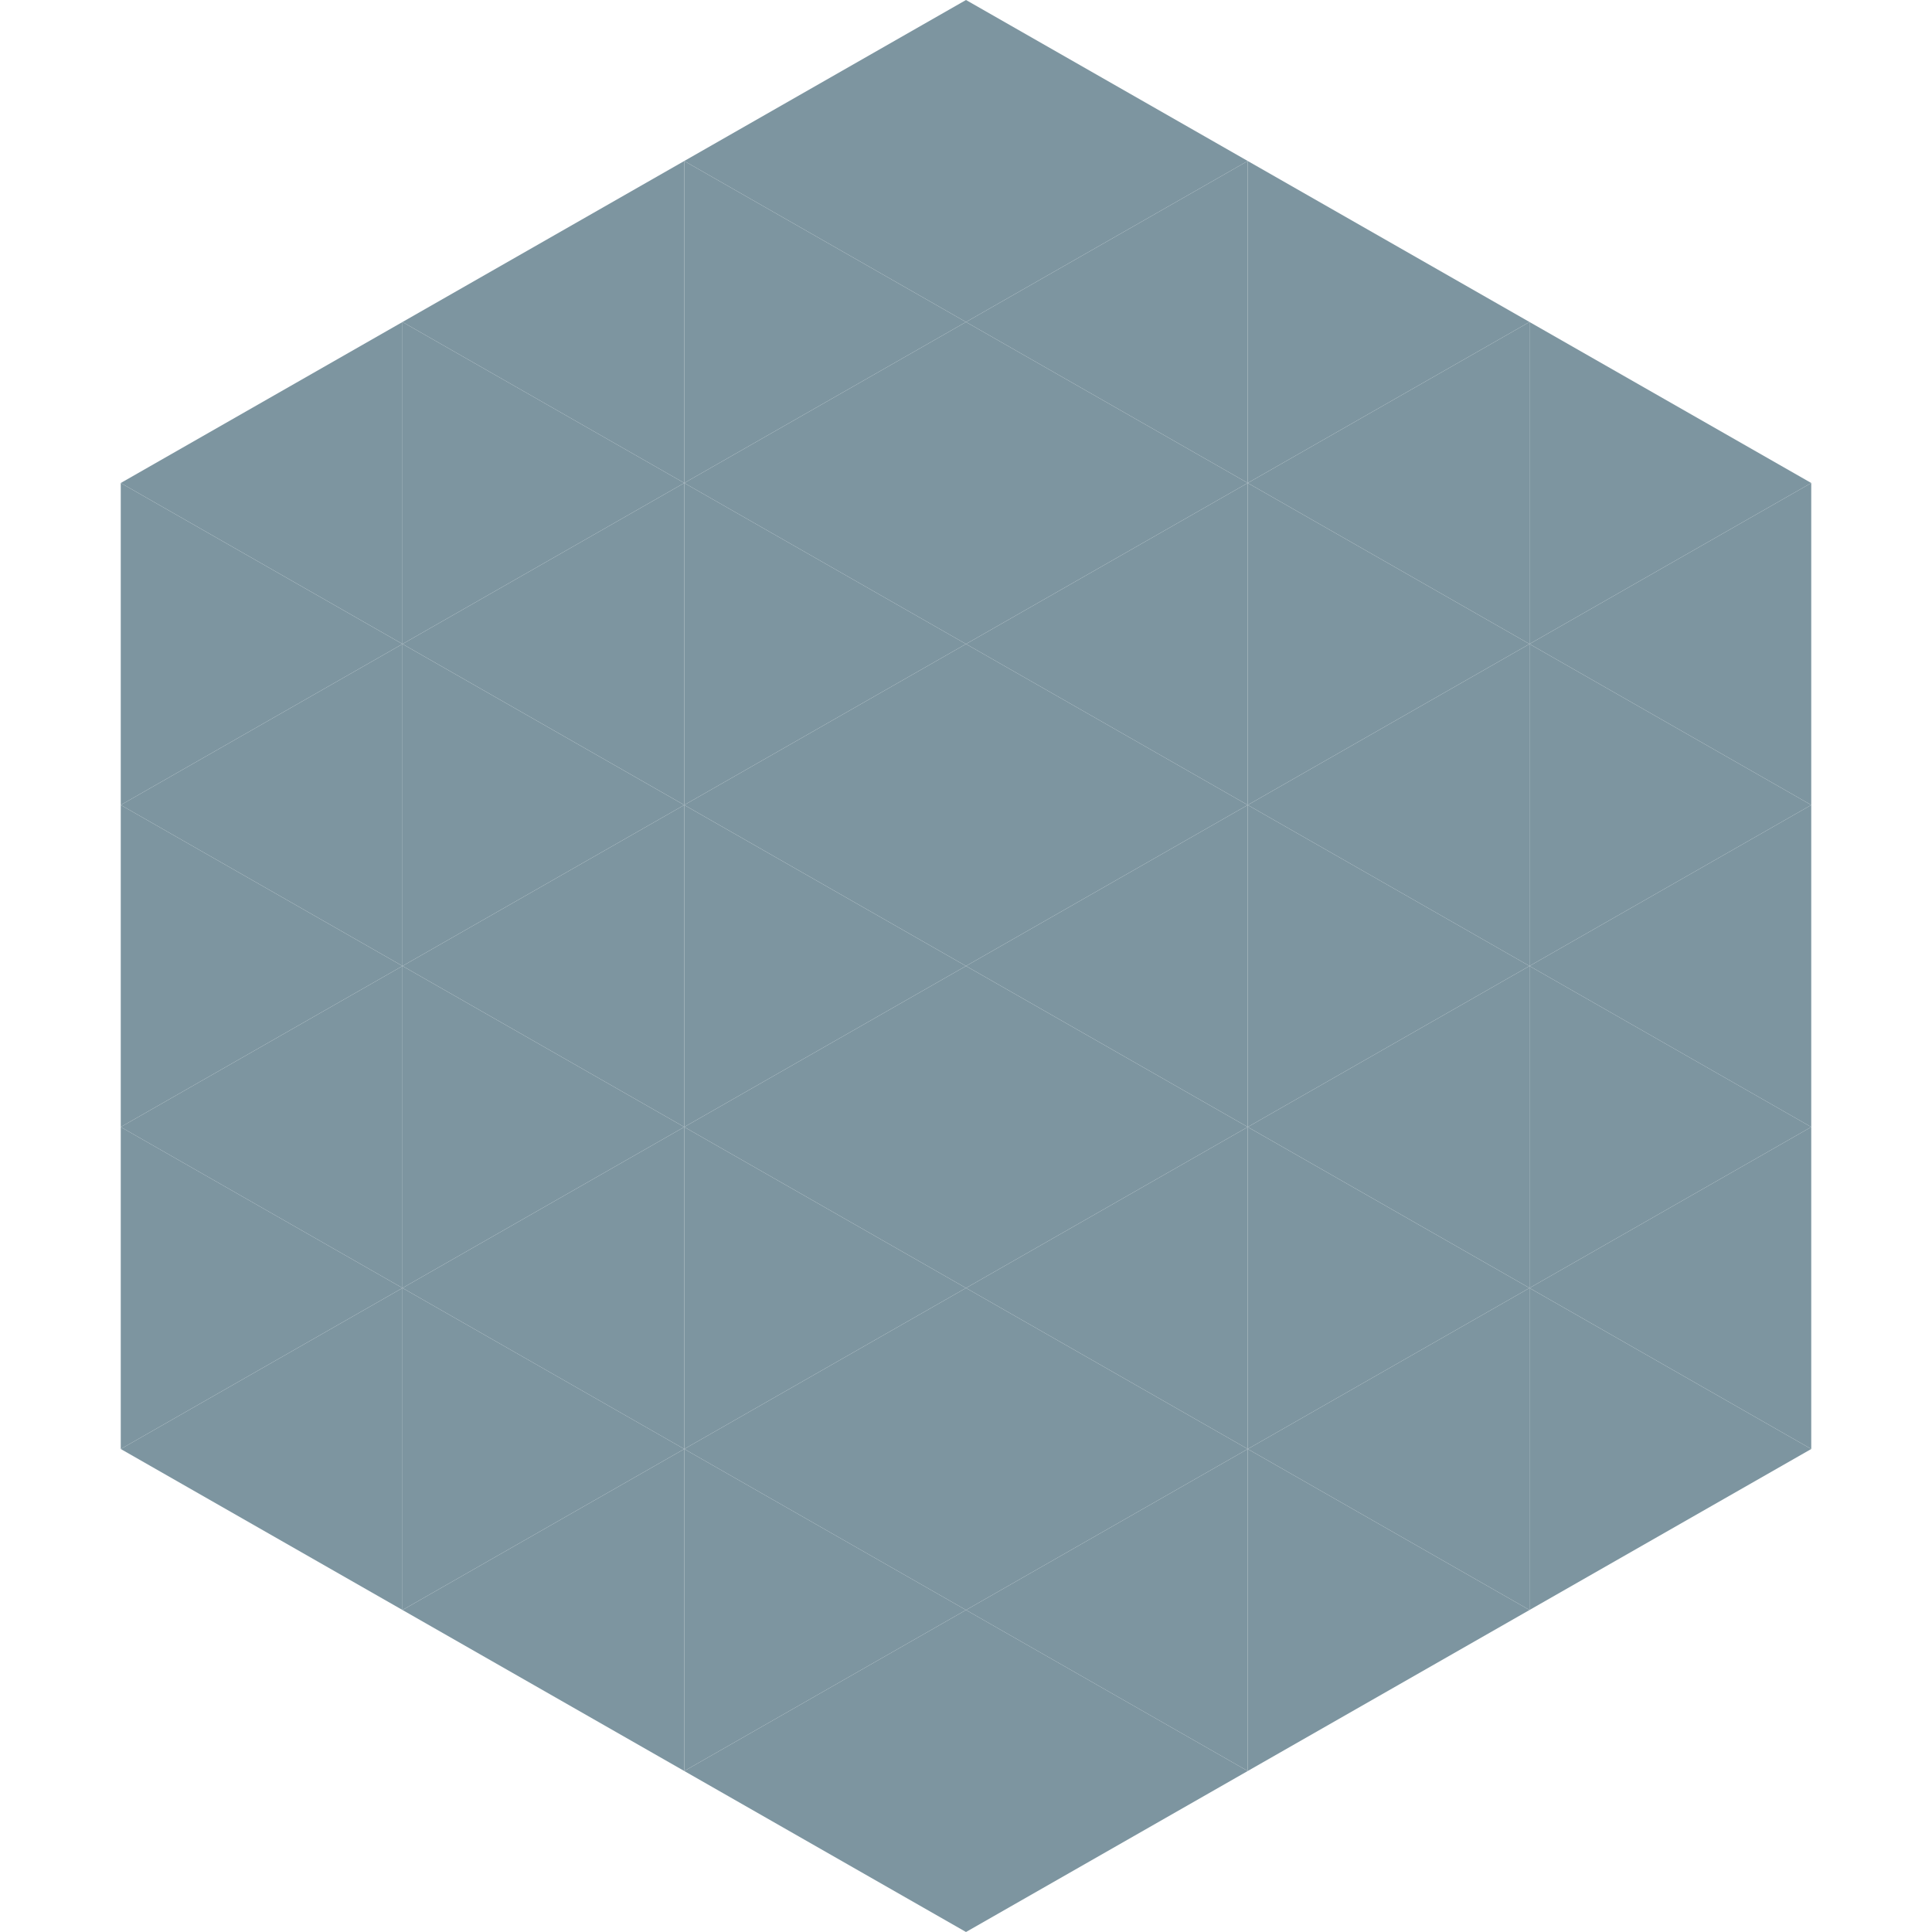
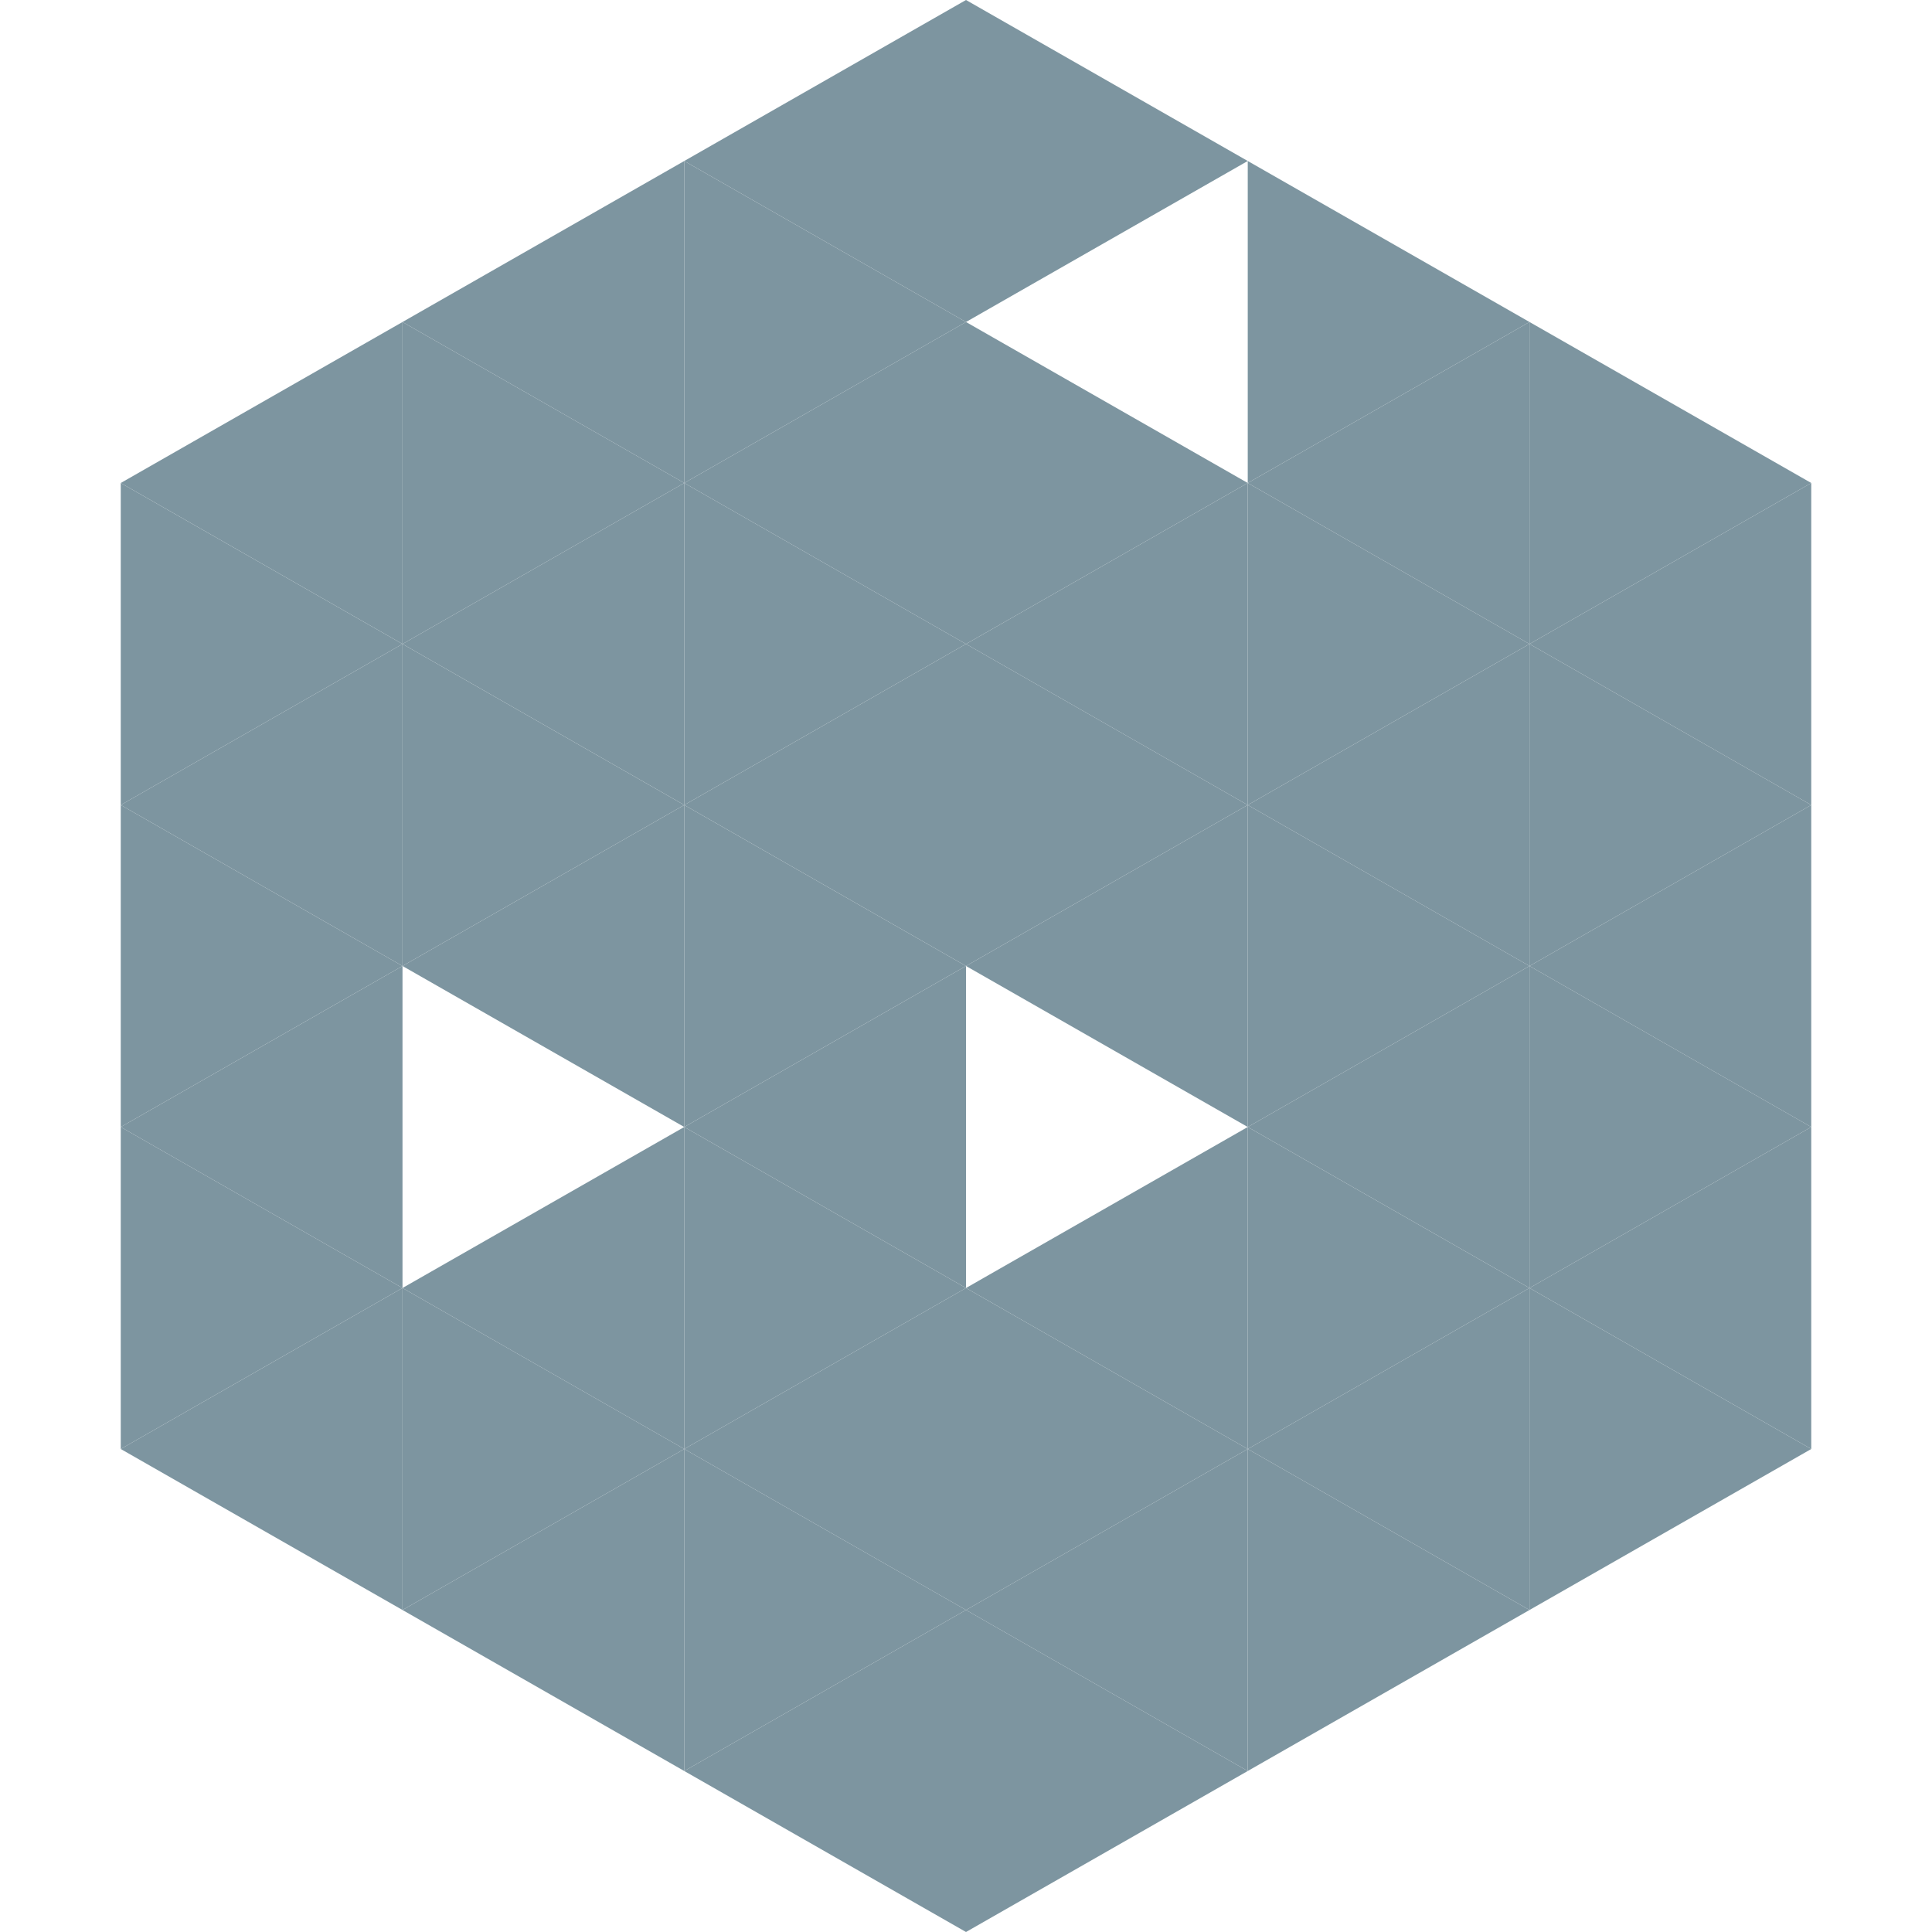
<svg xmlns="http://www.w3.org/2000/svg" width="240" height="240">
  <polygon points="50,40 15,60 50,80" style="fill:rgb(125,149,160)" />
  <polygon points="190,40 225,60 190,80" style="fill:rgb(125,149,160)" />
  <polygon points="15,60 50,80 15,100" style="fill:rgb(125,149,160)" />
  <polygon points="225,60 190,80 225,100" style="fill:rgb(125,149,160)" />
  <polygon points="50,80 15,100 50,120" style="fill:rgb(125,149,160)" />
  <polygon points="190,80 225,100 190,120" style="fill:rgb(125,149,160)" />
  <polygon points="15,100 50,120 15,140" style="fill:rgb(125,149,160)" />
  <polygon points="225,100 190,120 225,140" style="fill:rgb(125,149,160)" />
  <polygon points="50,120 15,140 50,160" style="fill:rgb(125,149,160)" />
  <polygon points="190,120 225,140 190,160" style="fill:rgb(125,149,160)" />
  <polygon points="15,140 50,160 15,180" style="fill:rgb(125,149,160)" />
  <polygon points="225,140 190,160 225,180" style="fill:rgb(125,149,160)" />
  <polygon points="50,160 15,180 50,200" style="fill:rgb(125,149,160)" />
  <polygon points="190,160 225,180 190,200" style="fill:rgb(125,149,160)" />
  <polygon points="15,180 50,200 15,220" style="fill:rgb(255,255,255); fill-opacity:0" />
  <polygon points="225,180 190,200 225,220" style="fill:rgb(255,255,255); fill-opacity:0" />
  <polygon points="50,0 85,20 50,40" style="fill:rgb(255,255,255); fill-opacity:0" />
  <polygon points="190,0 155,20 190,40" style="fill:rgb(255,255,255); fill-opacity:0" />
  <polygon points="85,20 50,40 85,60" style="fill:rgb(125,149,160)" />
  <polygon points="155,20 190,40 155,60" style="fill:rgb(125,149,160)" />
  <polygon points="50,40 85,60 50,80" style="fill:rgb(125,149,160)" />
  <polygon points="190,40 155,60 190,80" style="fill:rgb(125,149,160)" />
  <polygon points="85,60 50,80 85,100" style="fill:rgb(125,149,160)" />
  <polygon points="155,60 190,80 155,100" style="fill:rgb(125,149,160)" />
  <polygon points="50,80 85,100 50,120" style="fill:rgb(125,149,160)" />
  <polygon points="190,80 155,100 190,120" style="fill:rgb(125,149,160)" />
  <polygon points="85,100 50,120 85,140" style="fill:rgb(125,149,160)" />
  <polygon points="155,100 190,120 155,140" style="fill:rgb(125,149,160)" />
-   <polygon points="50,120 85,140 50,160" style="fill:rgb(125,149,160)" />
  <polygon points="190,120 155,140 190,160" style="fill:rgb(125,149,160)" />
  <polygon points="85,140 50,160 85,180" style="fill:rgb(125,149,160)" />
  <polygon points="155,140 190,160 155,180" style="fill:rgb(125,149,160)" />
  <polygon points="50,160 85,180 50,200" style="fill:rgb(125,149,160)" />
  <polygon points="190,160 155,180 190,200" style="fill:rgb(125,149,160)" />
  <polygon points="85,180 50,200 85,220" style="fill:rgb(125,149,160)" />
  <polygon points="155,180 190,200 155,220" style="fill:rgb(125,149,160)" />
  <polygon points="120,0 85,20 120,40" style="fill:rgb(125,149,160)" />
  <polygon points="120,0 155,20 120,40" style="fill:rgb(125,149,160)" />
  <polygon points="85,20 120,40 85,60" style="fill:rgb(125,149,160)" />
-   <polygon points="155,20 120,40 155,60" style="fill:rgb(125,149,160)" />
  <polygon points="120,40 85,60 120,80" style="fill:rgb(125,149,160)" />
  <polygon points="120,40 155,60 120,80" style="fill:rgb(125,149,160)" />
  <polygon points="85,60 120,80 85,100" style="fill:rgb(125,149,160)" />
  <polygon points="155,60 120,80 155,100" style="fill:rgb(125,149,160)" />
  <polygon points="120,80 85,100 120,120" style="fill:rgb(125,149,160)" />
  <polygon points="120,80 155,100 120,120" style="fill:rgb(125,149,160)" />
  <polygon points="85,100 120,120 85,140" style="fill:rgb(125,149,160)" />
  <polygon points="155,100 120,120 155,140" style="fill:rgb(125,149,160)" />
  <polygon points="120,120 85,140 120,160" style="fill:rgb(125,149,160)" />
-   <polygon points="120,120 155,140 120,160" style="fill:rgb(125,149,160)" />
  <polygon points="85,140 120,160 85,180" style="fill:rgb(125,149,160)" />
  <polygon points="155,140 120,160 155,180" style="fill:rgb(125,149,160)" />
  <polygon points="120,160 85,180 120,200" style="fill:rgb(125,149,160)" />
  <polygon points="120,160 155,180 120,200" style="fill:rgb(125,149,160)" />
  <polygon points="85,180 120,200 85,220" style="fill:rgb(125,149,160)" />
  <polygon points="155,180 120,200 155,220" style="fill:rgb(125,149,160)" />
  <polygon points="120,200 85,220 120,240" style="fill:rgb(125,149,160)" />
  <polygon points="120,200 155,220 120,240" style="fill:rgb(125,149,160)" />
  <polygon points="85,220 120,240 85,260" style="fill:rgb(255,255,255); fill-opacity:0" />
  <polygon points="155,220 120,240 155,260" style="fill:rgb(255,255,255); fill-opacity:0" />
</svg>